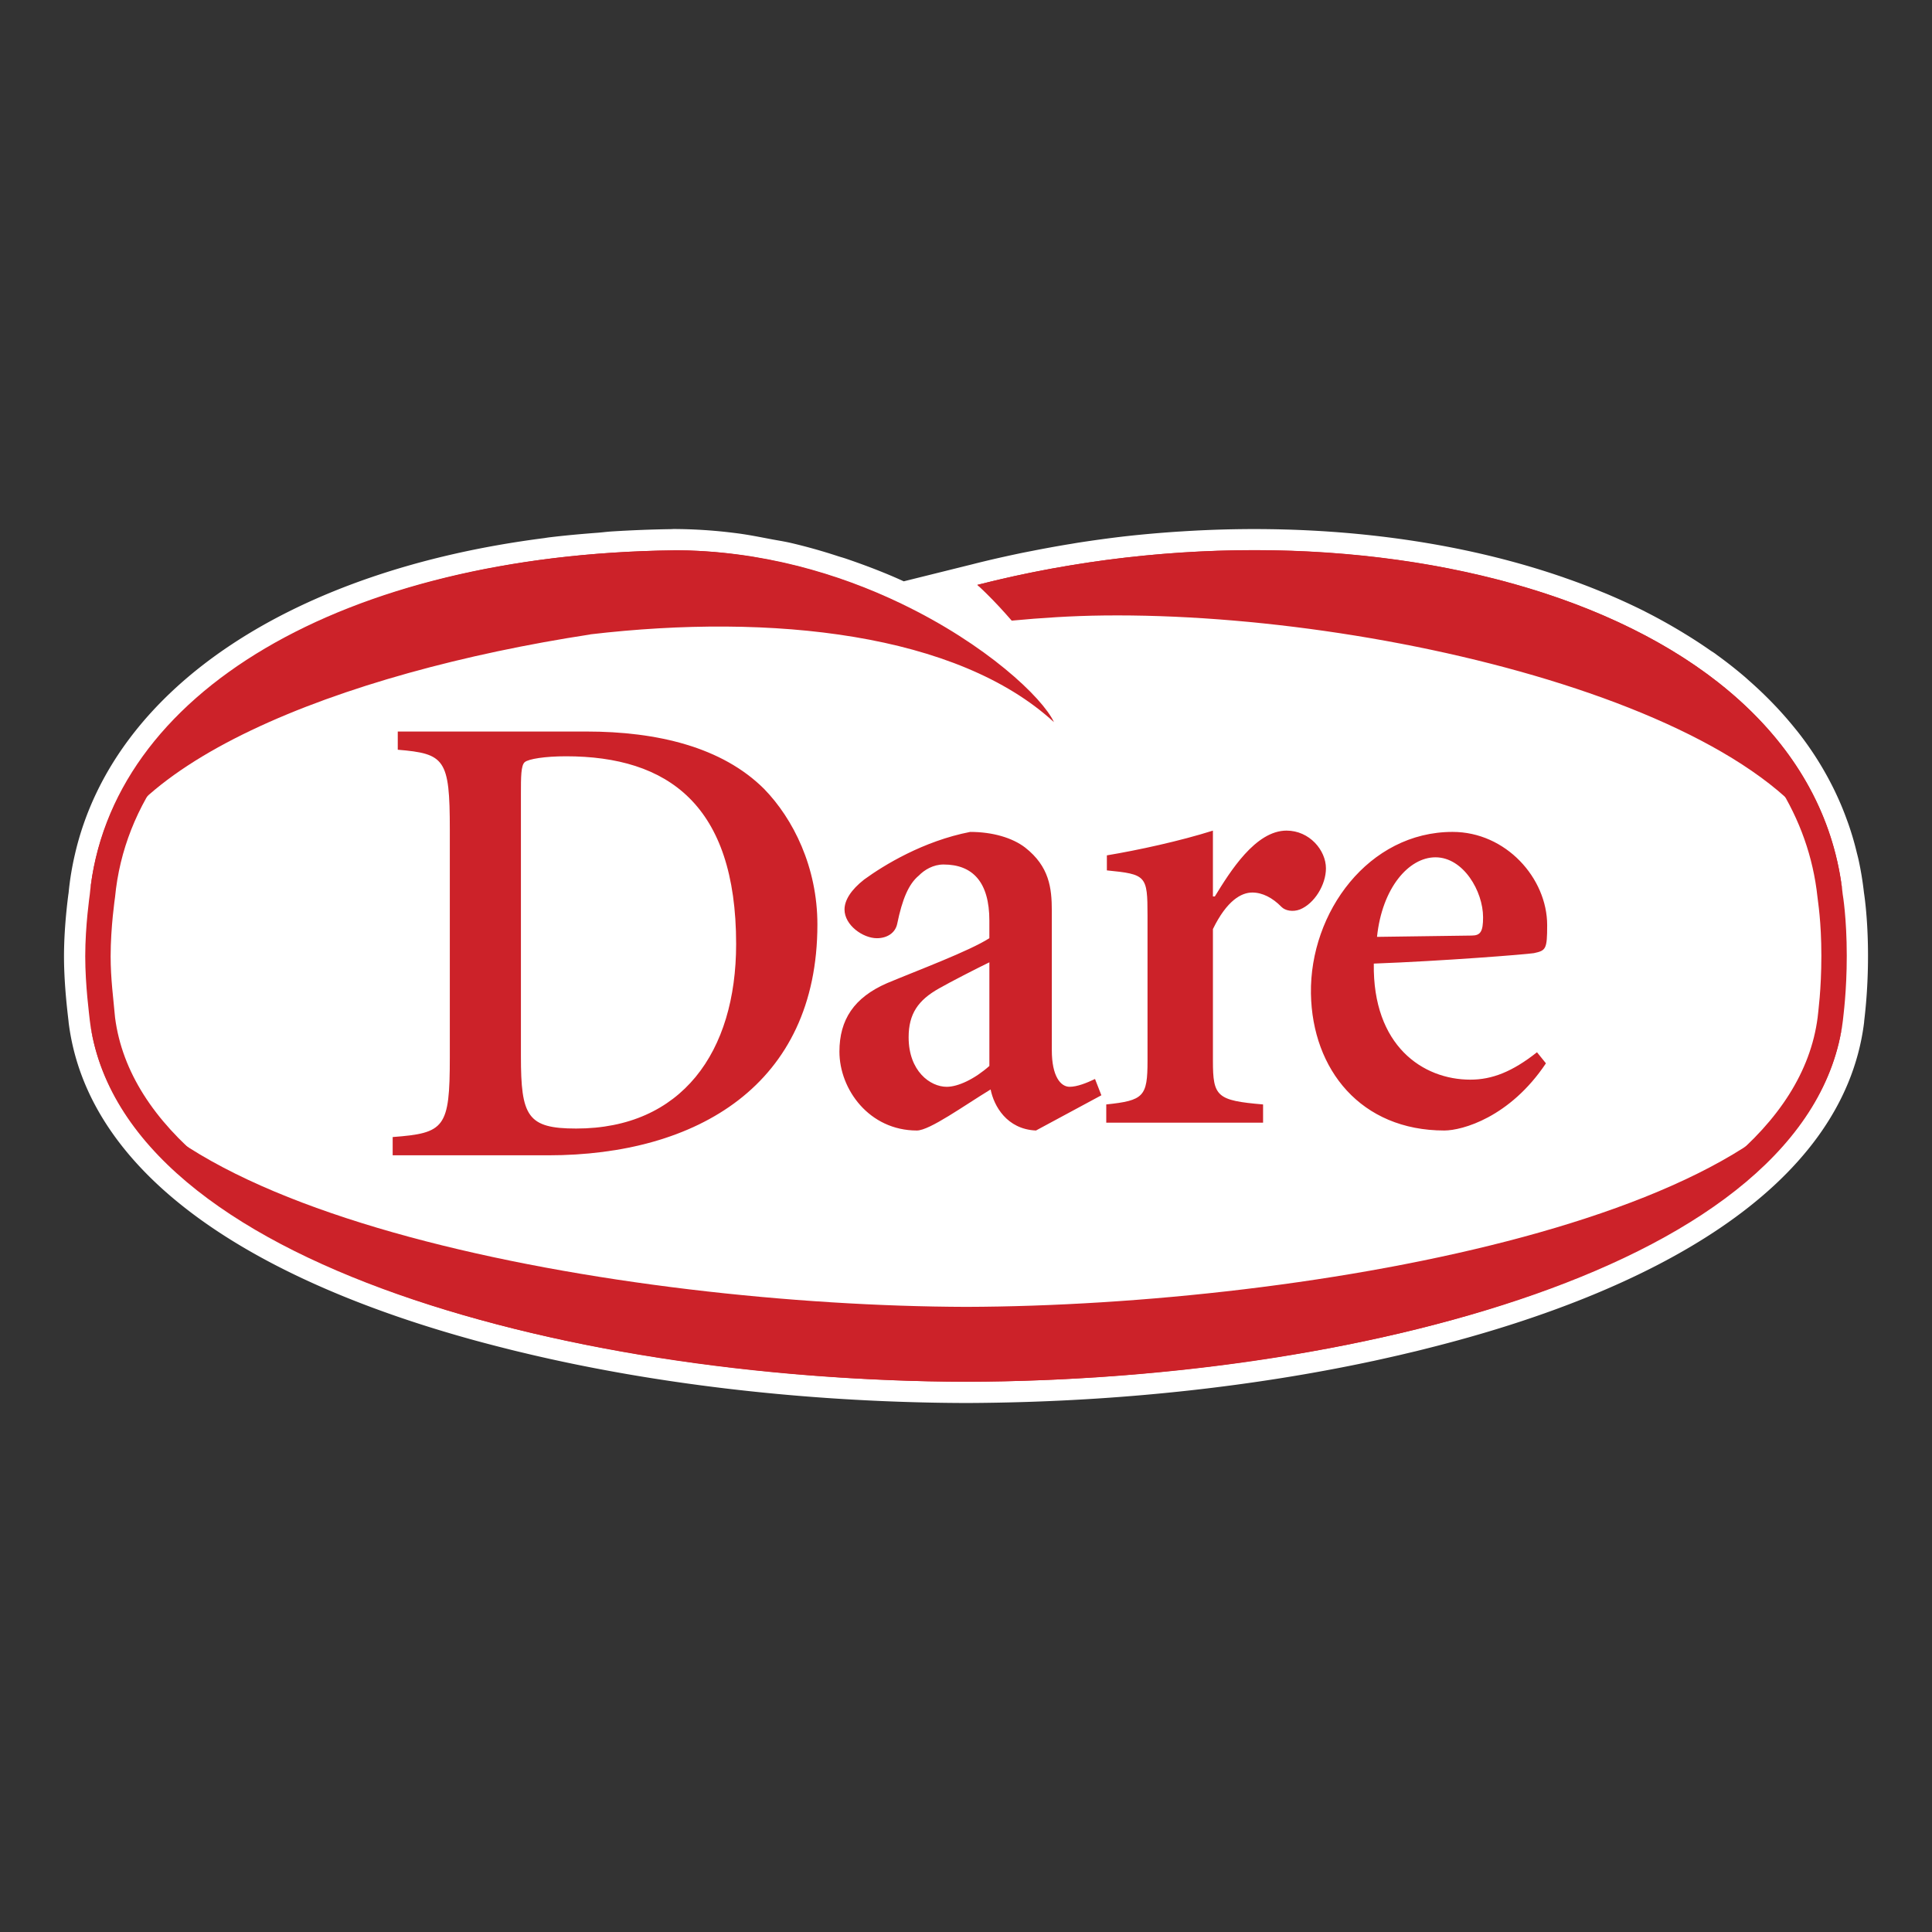
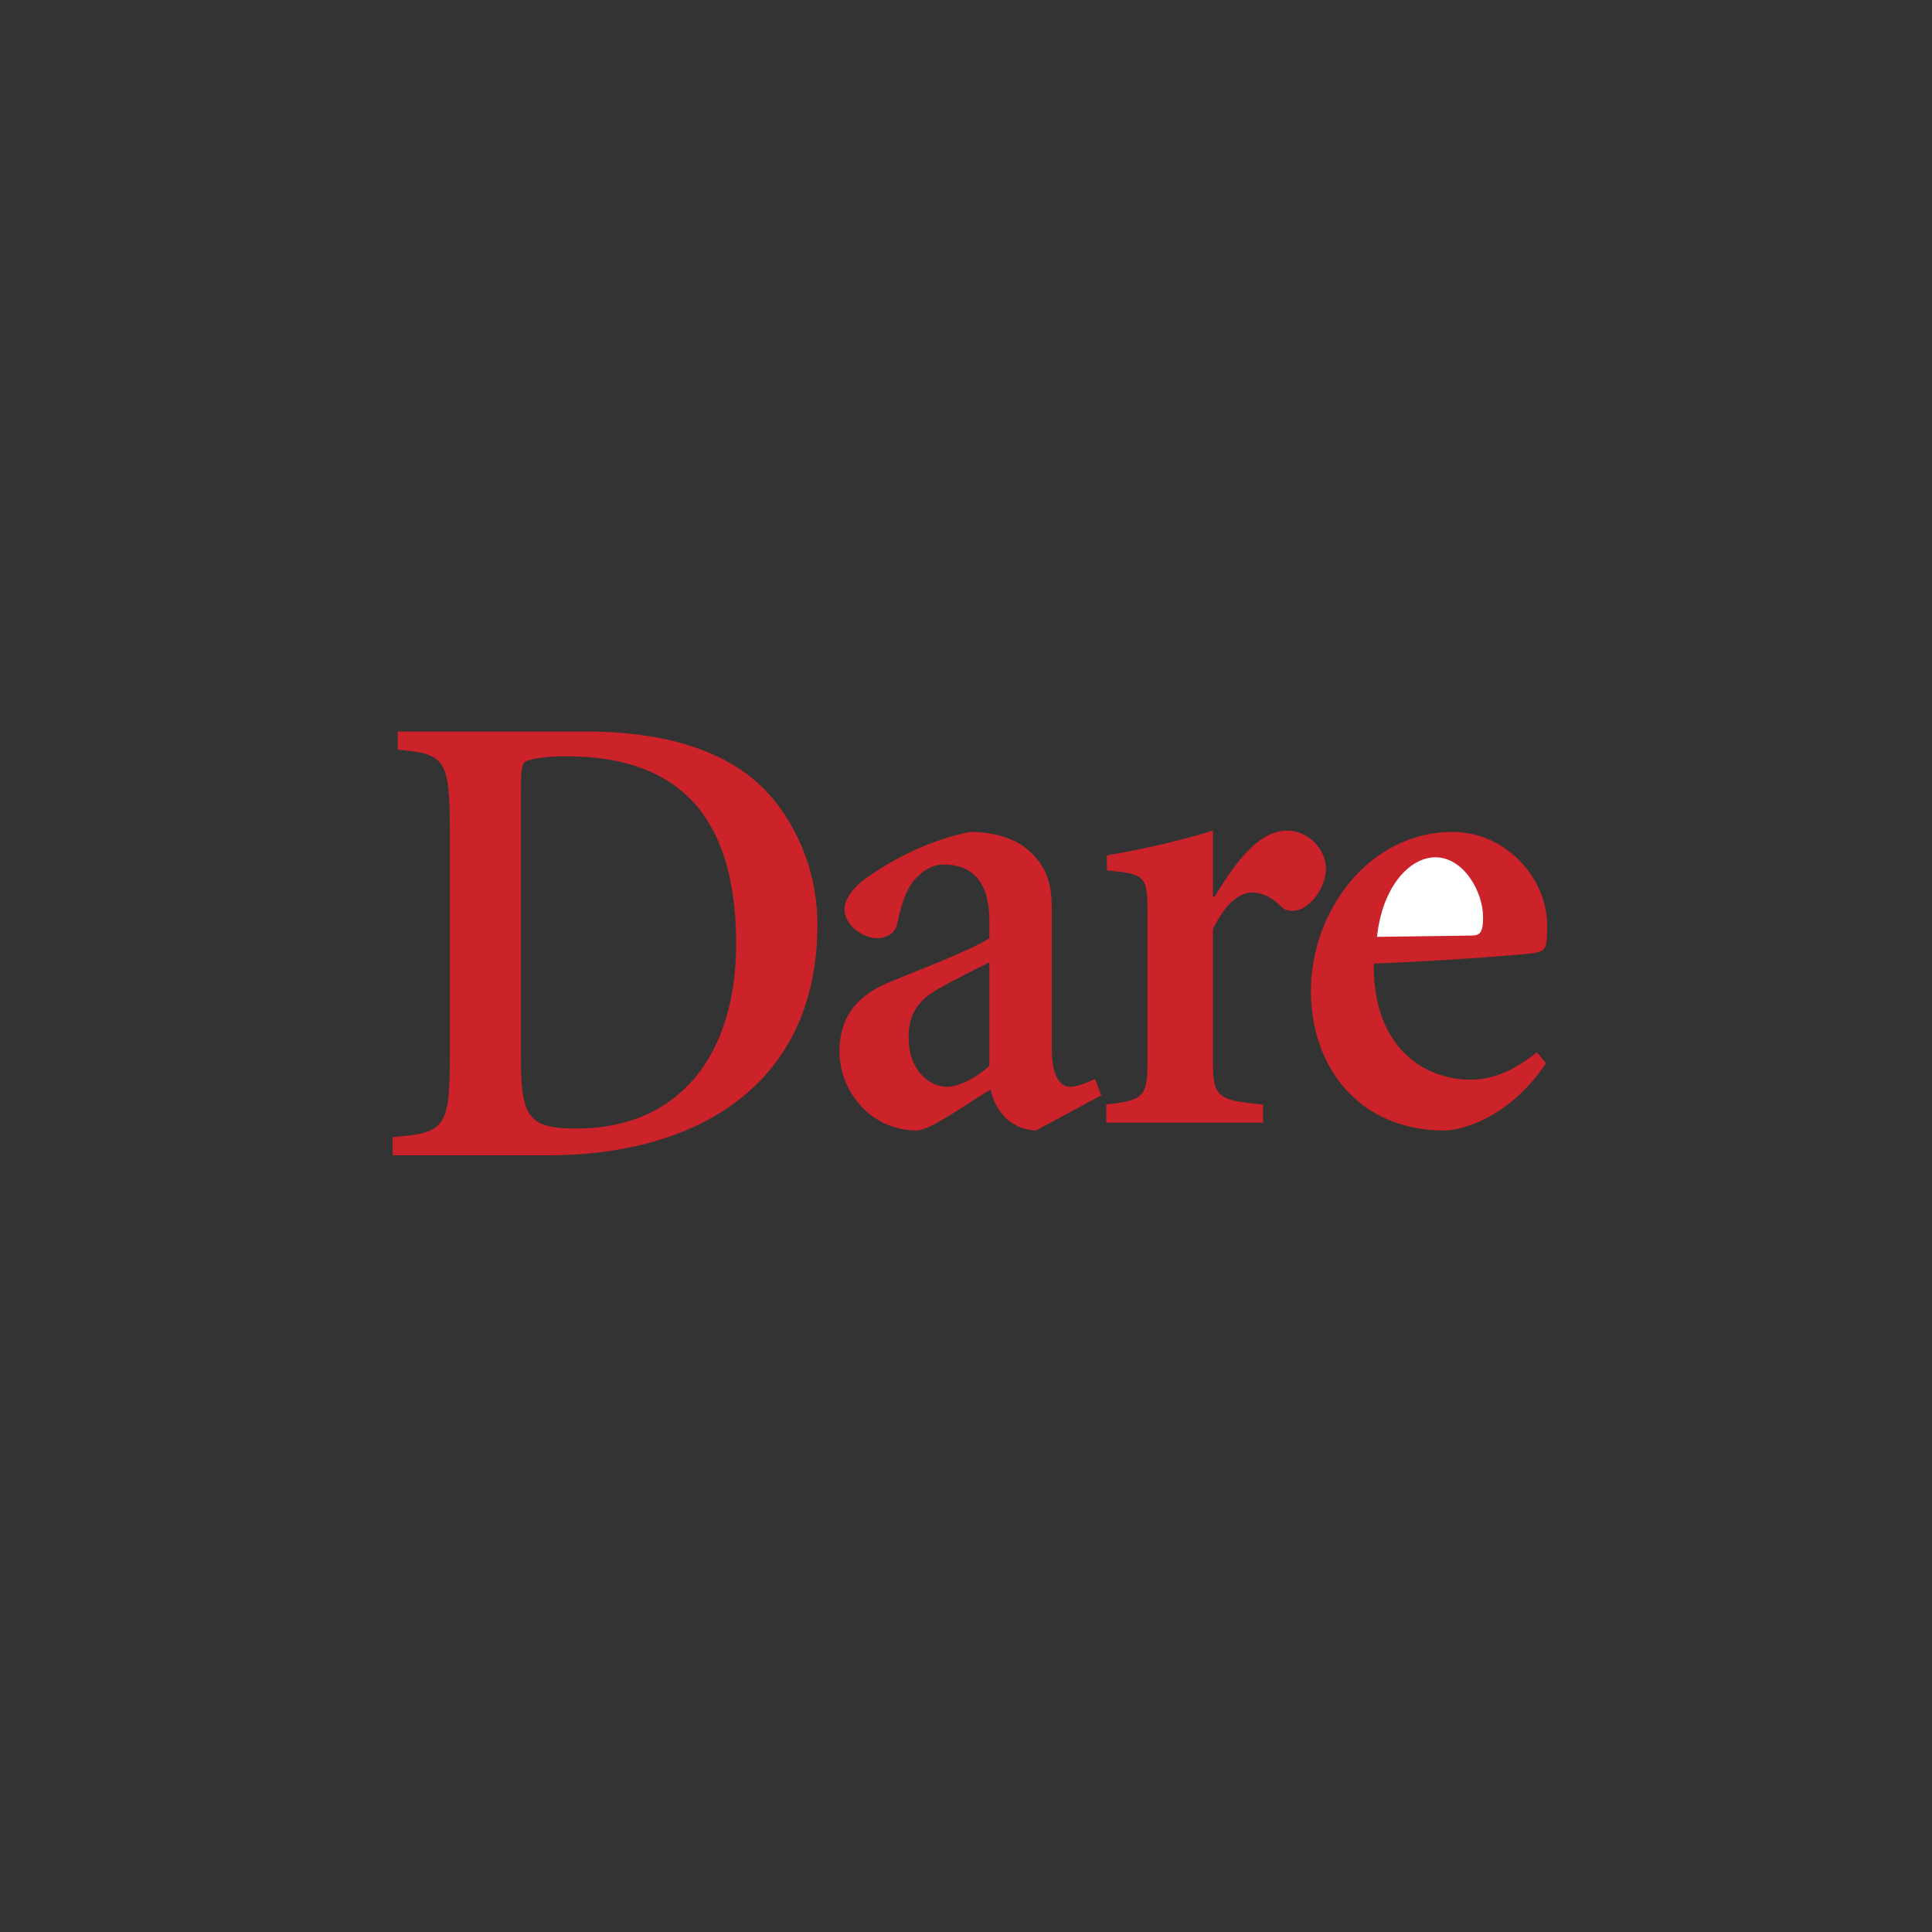
<svg xmlns="http://www.w3.org/2000/svg" width="2500" height="2500" viewBox="0 0 192.756 192.756">
  <rect x="0" y="0" width="192.756" height="192.756" fill="#333333" stroke="none" />
-   <path fill-rule="evenodd" clip-rule="evenodd" fill="#fff" fill-opacity="0" d="M0 0h192.756v192.756H0V0z" />
-   <path d="M89.946 60.236c-1.903-.917-3.992-1.729-6.165-2.472-.265-.094-.532-.162-.797-.248a53.272 53.272 0 0 0-4.498-1.269c-.652-.153-1.302-.248-1.955-.373-1.161-.219-2.31-.455-3.519-.599a47.349 47.349 0 0 0-5.781-.376l.001.008c-2.102.027-4.161.109-6.184.238-.393.031-.767.079-1.156.111-1.633.124-3.252.266-4.825.458-.183.02-.355.056-.536.079-24.314 3.122-41.41 14.319-44.993 29.925a26.822 26.822 0 0 0-.582 3.538c-.004.043-.452 3.086-.452 6.154 0 2.927.412 5.922.458 6.421v.003c0-.012-.003-.023-.005-.032 1.822 14.425 18.18 24.187 38.968 29.884a153.843 153.843 0 0 0 2.746.72c.553.141 1.11.283 1.671.415l1.141.271c12.199 2.856 25.783 4.45 39.291 4.725 1.217.027 2.43.038 3.632.043h.017c1.206-.005 2.42-.02 3.643-.047 12.346-.25 24.76-1.606 36.119-4.02.137-.031.275-.058.412-.086.832-.181 1.658-.369 2.482-.556.568-.135 1.135-.267 1.695-.401.377-.092.75-.187 1.121-.281 22.201-5.554 40.068-15.556 41.977-30.666-.004.029-.016.057-.016.087 0-.019.004-.038.008-.055.045-.497.389-2.89.389-6.475 0-3.777-.396-6.088-.404-6.128-.008-.066-.023-.129-.031-.199.008.079.031.149.039.224a29.72 29.72 0 0 0-.504-3.051c-.049-.22-.109-.435-.164-.659a27.293 27.293 0 0 0-.668-2.331 15.993 15.993 0 0 0-.229-.647 27.03 27.03 0 0 0-1.002-2.428c-.055-.117-.107-.235-.166-.352a30.173 30.173 0 0 0-3.406-5.442c-.064-.082-.133-.164-.201-.247a35.47 35.47 0 0 0-1.877-2.158c-.164-.169-.324-.341-.492-.51a37.561 37.561 0 0 0-2.064-1.95c-.129-.114-.252-.231-.381-.341a41.6 41.6 0 0 0-2.674-2.1c-.053-.035-.096-.078-.148-.113-.139-.099-.295-.185-.436-.286a46.639 46.639 0 0 0-2.43-1.587 54.272 54.272 0 0 0-3.867-2.162c-.031-.016-.059-.036-.092-.05a63.889 63.889 0 0 0-3.658-1.673c-.107-.043-.217-.089-.328-.132a64.9 64.9 0 0 0-3.617-1.375c-.1-.035-.191-.071-.289-.102-10.879-3.745-23.846-5.28-37.139-4.427-.207.012-.418.023-.627.039-1.582.11-3.164.248-4.752.423h-.004c-1.586.18-3.17.399-4.758.642-.314.052-.629.111-.945.158-1.23.204-2.459.43-3.686.673-.406.079-.812.157-1.217.243-1.514.321-3.027.662-4.527 1.046l-7.563 1.878z" fill="#fff" stroke="#fff" stroke-width="4.237" stroke-linejoin="round" stroke-miterlimit="2.613" />
  <path d="M147.967 91.52c0-2.601-1.967-5.986-4.752-5.986-2.664 0-5.326 3.06-5.83 7.937l9.438-.129c.884-.001 1.144-.388 1.144-1.822z" fill="#fff" stroke="#fff" stroke-width="4.237" stroke-linejoin="round" stroke-miterlimit="2.613" />
-   <path d="M100.279 60.365c25.518-6.123 52.365-2.605 68.15 8.696 7.59 5.438 12.053 12.509 12.9 20.43.037.423.389 2.389.389 5.869 0 3.431-.328 5.663-.373 6.161-2.816 21.762-45.859 33.627-84.936 33.736-39.084-.109-82.119-11.975-84.93-33.736-.168-1.914-.441-3.85-.441-6.11 0-2.938.435-5.857.439-5.896 1.791-18.757 24.209-31.617 55.755-32.013 6.829 0 13.979 1.622 20.679 4.692l1.781.814.238-2.741-.988-.455C81.92 56.601 74.413 54.9 67.232 54.9l.001.008c-32.935.4-56.355 14.204-58.277 34.348-.004.043-.452 3.086-.452 6.154 0 2.927.412 5.922.458 6.421 2.998 23.5 46.249 35.91 87.443 36.027 41.187-.117 84.46-12.527 87.458-36.024.045-.497.389-2.89.389-6.475 0-3.777-.396-6.088-.404-6.128-.922-8.704-5.752-16.428-13.969-22.305-16.67-11.936-45.754-15.38-72.371-8.571l2.771 2.01z" fill="#cc2229" />
  <path d="M51.972 79.227c0-1.691 0-2.863.381-3.188.38-.321 2.027-.584 4.116-.584 10.135 0 16.975 4.814 16.975 18.732 0 10.796-5.445 18.408-15.96 18.408-4.877 0-5.512-1.233-5.512-7.22V79.227zm-12.287-6.244v1.818c4.687.392 5.193.917 5.193 7.937v22.768c0 7.027-.507 7.546-5.701 7.937v1.822h15.52c14.822 0 26.855-7.024 26.855-23.027 0-5.723-2.406-10.538-5.32-13.531-4.181-4.164-10.64-5.723-17.736-5.723H39.685v-.001zM98.709 106.351c-1.467 1.301-3.115 2.08-4.254 2.08-1.648 0-3.801-1.559-3.801-4.943 0-2.339.95-3.706 3.041-4.877 1.139-.65 3.675-1.95 5.015-2.601v10.341h-.001zm10.541 1.3c-.824.393-1.777.779-2.537.779-.889 0-1.773-1.037-1.773-3.643V90.87c0-2.276-.252-4.422-2.662-6.311-1.273-.976-3.25-1.559-5.48-1.559-4.687.913-8.613 3.318-10.578 4.748-1.329 1.039-1.962 2.081-1.962 2.993 0 1.563 1.836 2.864 3.229 2.864 1.014 0 1.838-.521 2.027-1.435.507-2.467 1.14-3.967 2.153-4.81.571-.587 1.457-1.109 2.47-1.109 2.914 0 4.572 1.759 4.572 5.598v1.756c-2.037 1.3-7.105 3.185-10.208 4.485-3.294 1.434-4.751 3.644-4.751 6.831 0 3.773 2.978 7.87 7.727 7.87 1.267 0 4.688-2.472 7.358-4.097.32 1.625 1.598 3.968 4.523 4.097l6.527-3.515-.635-1.625zM121.014 89.44h.189c1.52-2.473 4.051-6.57 7.156-6.57 2.281 0 3.93 1.951 3.93 3.769 0 1.629-1.145 3.518-2.602 4.101-.695.263-1.457.129-1.838-.262-.885-.909-1.9-1.43-2.908-1.43-1.084 0-2.531.78-3.928 3.644v13.14c0 3.575.381 3.967 5.004 4.359v1.82h-15.646v-1.82c3.74-.393 4.117-.784 4.117-4.359V91.324c0-3.964-.127-4.097-4.055-4.485v-1.5c3.104-.517 7.285-1.426 10.58-2.468v6.569h.001zM137.385 93.471c.504-4.877 3.166-7.937 5.83-7.937 2.785 0 4.752 3.385 4.752 5.986 0 1.434-.26 1.821-1.145 1.821l-9.437.13zm15.961 11.512c-2.465 1.951-4.494 2.734-6.645 2.734-4.754 0-9.758-3.385-9.637-11.579 6.912-.258 15.084-.909 15.969-1.042 1.205-.259 1.328-.388 1.328-2.793 0-4.686-4.113-9.304-9.438-9.304-8.361 0-14.252 8.003-14.131 16.131.131 7.612 5.006 13.66 13.307 13.66 1.777 0 6.529-1.3 10.139-6.702l-.892-1.105z" fill="#cc2229" />
-   <path d="M89.946 60.236c8.431 4.05 14.052 9.343 15.208 11.813-9.618-8.841-28.067-10.897-46.265-8.759v.01C33.976 67.114 10.188 76.363 8.956 89.256c1.823-19.101 24.185-33.932 58.278-34.348l-.002-.008c8.669 0 16.464 2.327 22.714 5.336zM100.938 61.921c2.918-.275 5.994-.479 9.168-.514 29.217-.34 71.904 10.514 73.75 27.849-3.09-28.981-47.363-40.874-86.348-30.9 0 0 .668.6 1.547 1.505.883.9 1.883 2.06 1.883 2.06zM96.421 137.858c37.836-.109 84.305-11.153 87.45-36.057-2.473 19.601-53.406 28.485-87.45 28.586h-.017c-34.046-.101-84.975-8.985-87.449-28.586 3.145 24.903 49.609 35.947 87.449 36.057h.017z" fill="#cc2229" />
</svg>